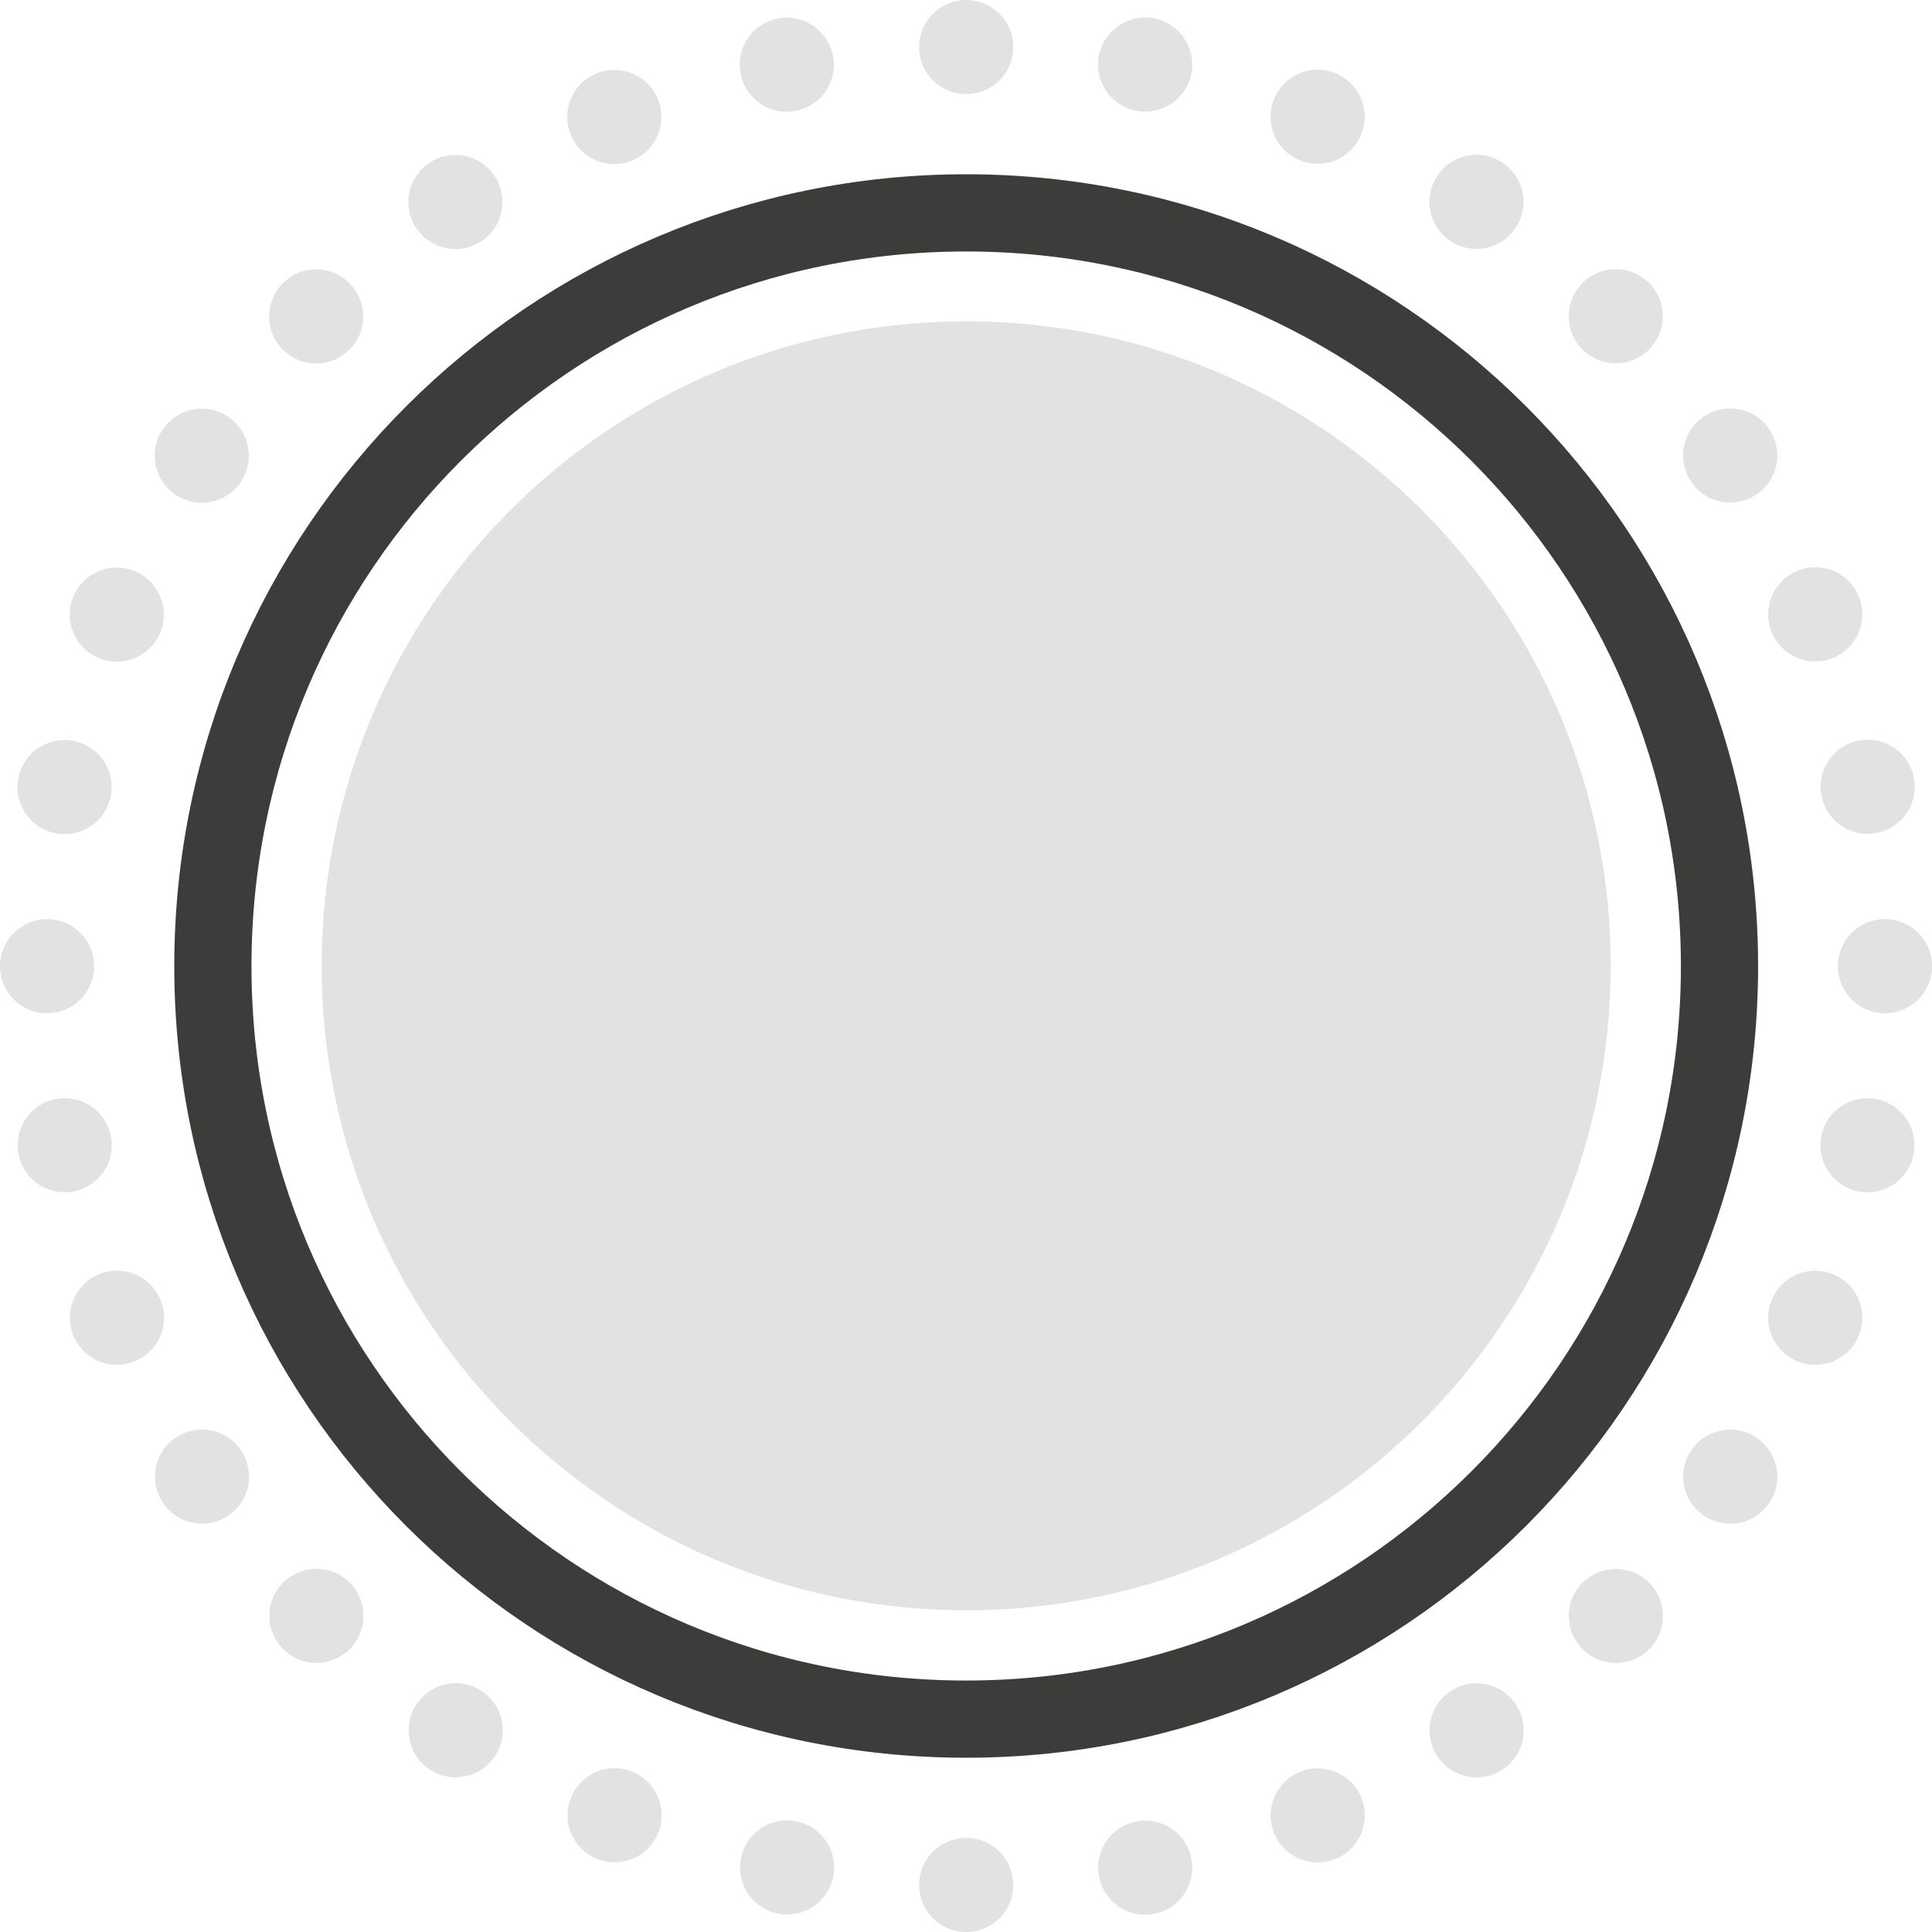
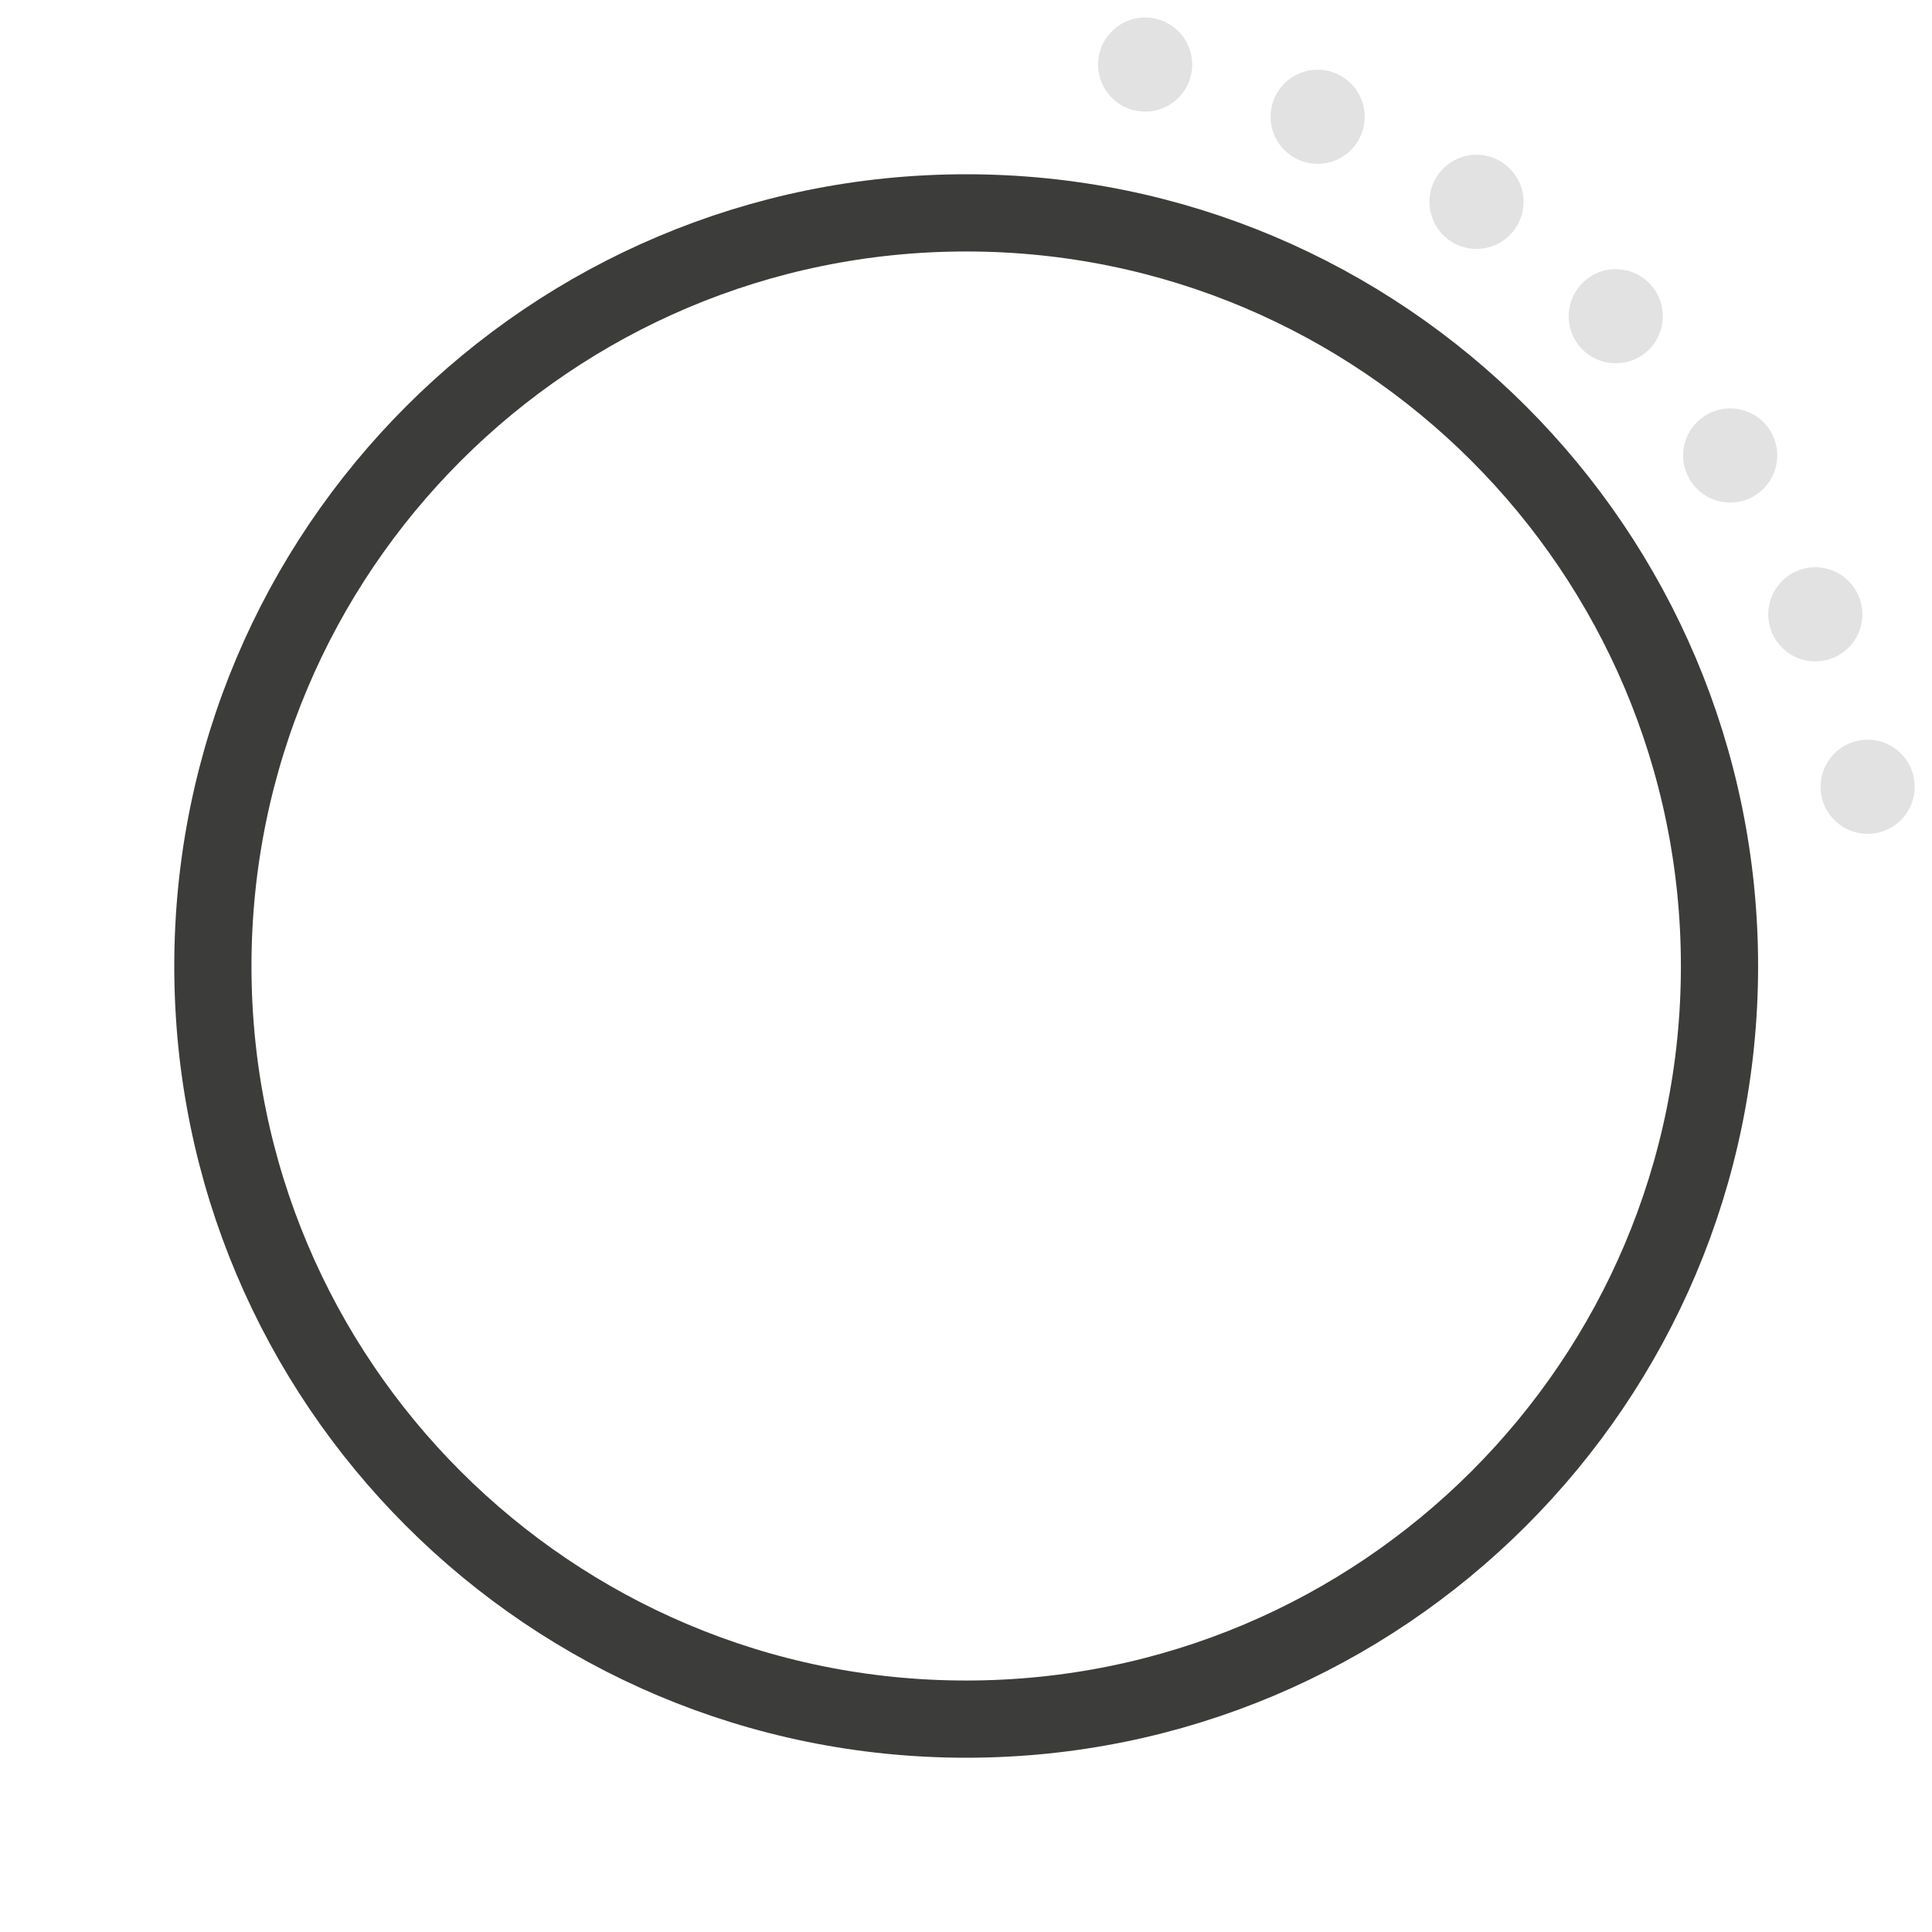
<svg xmlns="http://www.w3.org/2000/svg" id="Layer_1" viewBox="0 0 52.55 52.55">
  <defs>
    <style>.cls-1{fill:#3c3c3b;}.cls-2,.cls-3{stroke-linecap:round;stroke-linejoin:round;stroke-width:2.56px;}.cls-2,.cls-3,.cls-4{fill:none;stroke:#3c3c3b;}.cls-3{stroke-dasharray:0 4.91;}.cls-5{opacity:.15;}.cls-4{stroke-width:2.1px;}</style>
  </defs>
  <g class="cls-5">
-     <path class="cls-1" d="M26.28,43.8c9.68,0,17.53-7.85,17.53-17.53s-7.85-17.53-17.53-17.53-17.53,7.85-17.53,17.53,7.85,17.53,17.53,17.53" />
-   </g>
+     </g>
  <g class="cls-5">
-     <path class="cls-3" d="M31.15,50.8c10.69-2.11,18.93-11.04,20-22.07" />
    <path class="cls-3" d="M50.8,21.4C48.68,10.71,39.75,2.47,28.73,1.4" />
-     <path class="cls-3" d="M21.4,1.76C10.71,3.87,2.47,12.8,1.4,23.83" />
-     <path class="cls-3" d="M1.76,31.15c2.11,10.69,11.04,18.93,22.07,20" />
-     <path class="cls-2" d="M26.28,51.27h0M1.28,26.28h0M26.28,1.28h0M51.27,26.28h0" />
  </g>
  <path class="cls-4" d="M26.28,46.76c11.31,0,20.49-9.17,20.49-20.48S37.59,5.79,26.28,5.79,5.79,14.96,5.79,26.28s9.17,20.48,20.49,20.48Z" />
</svg>